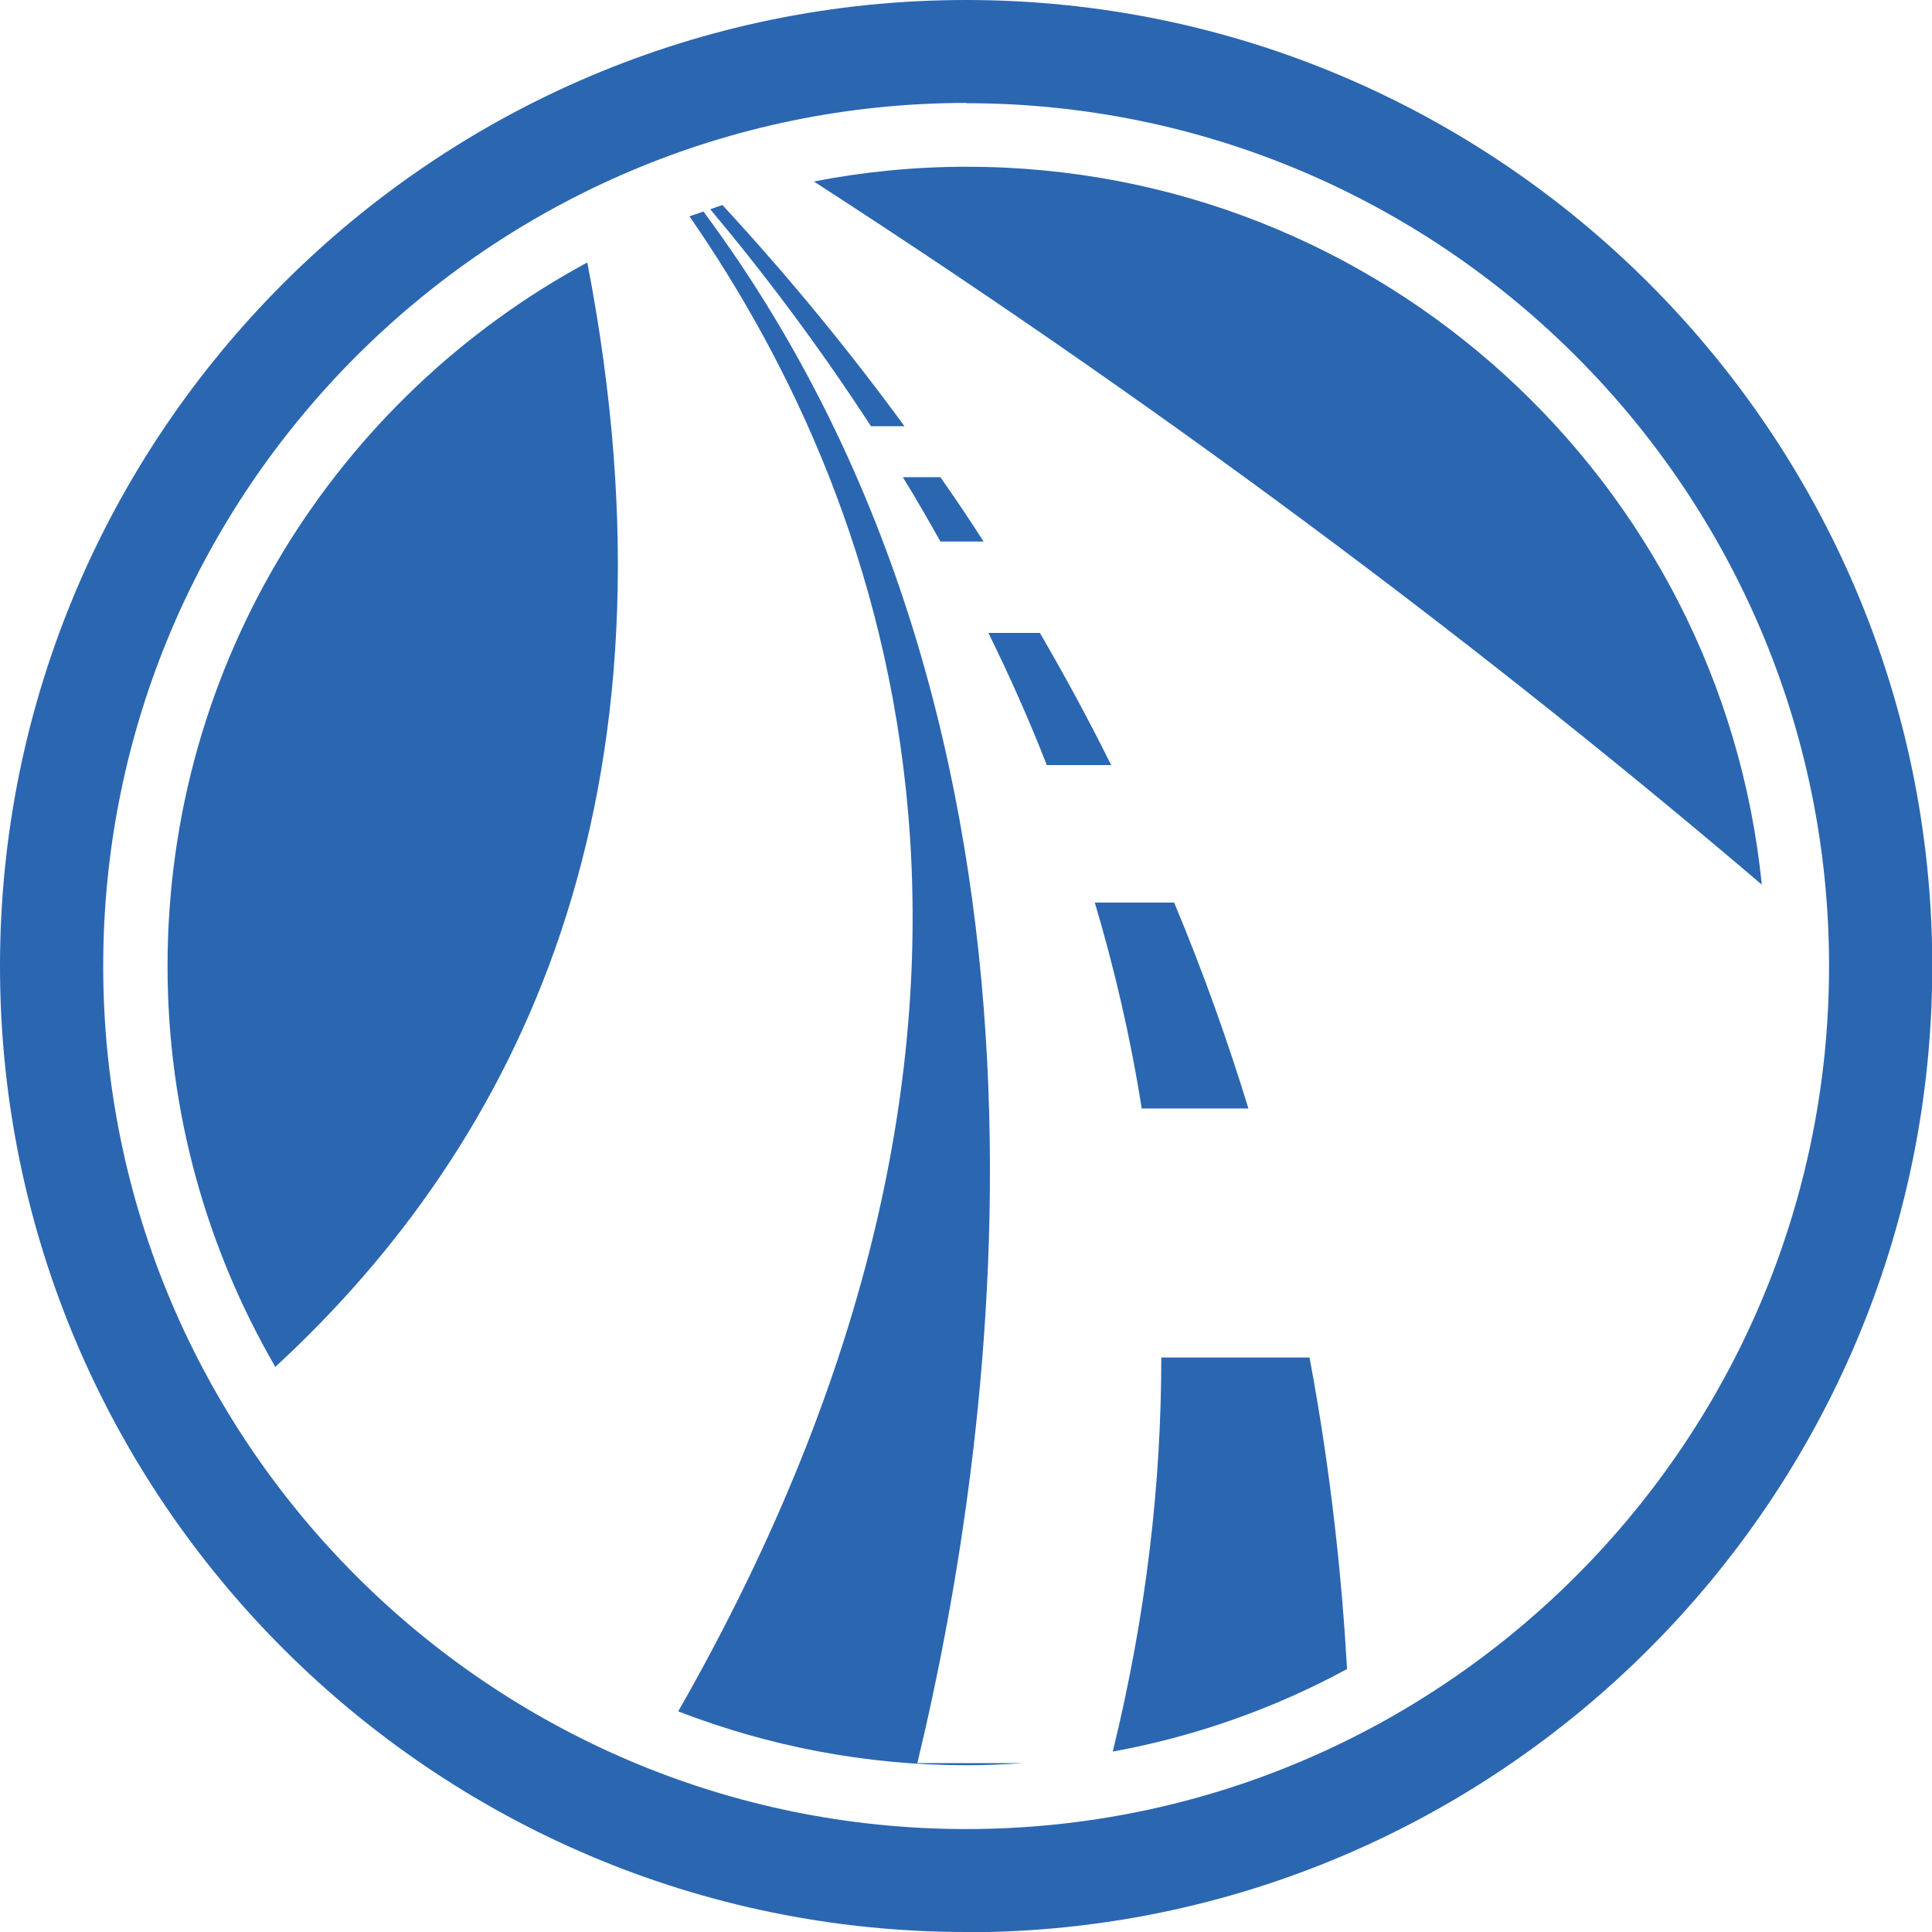
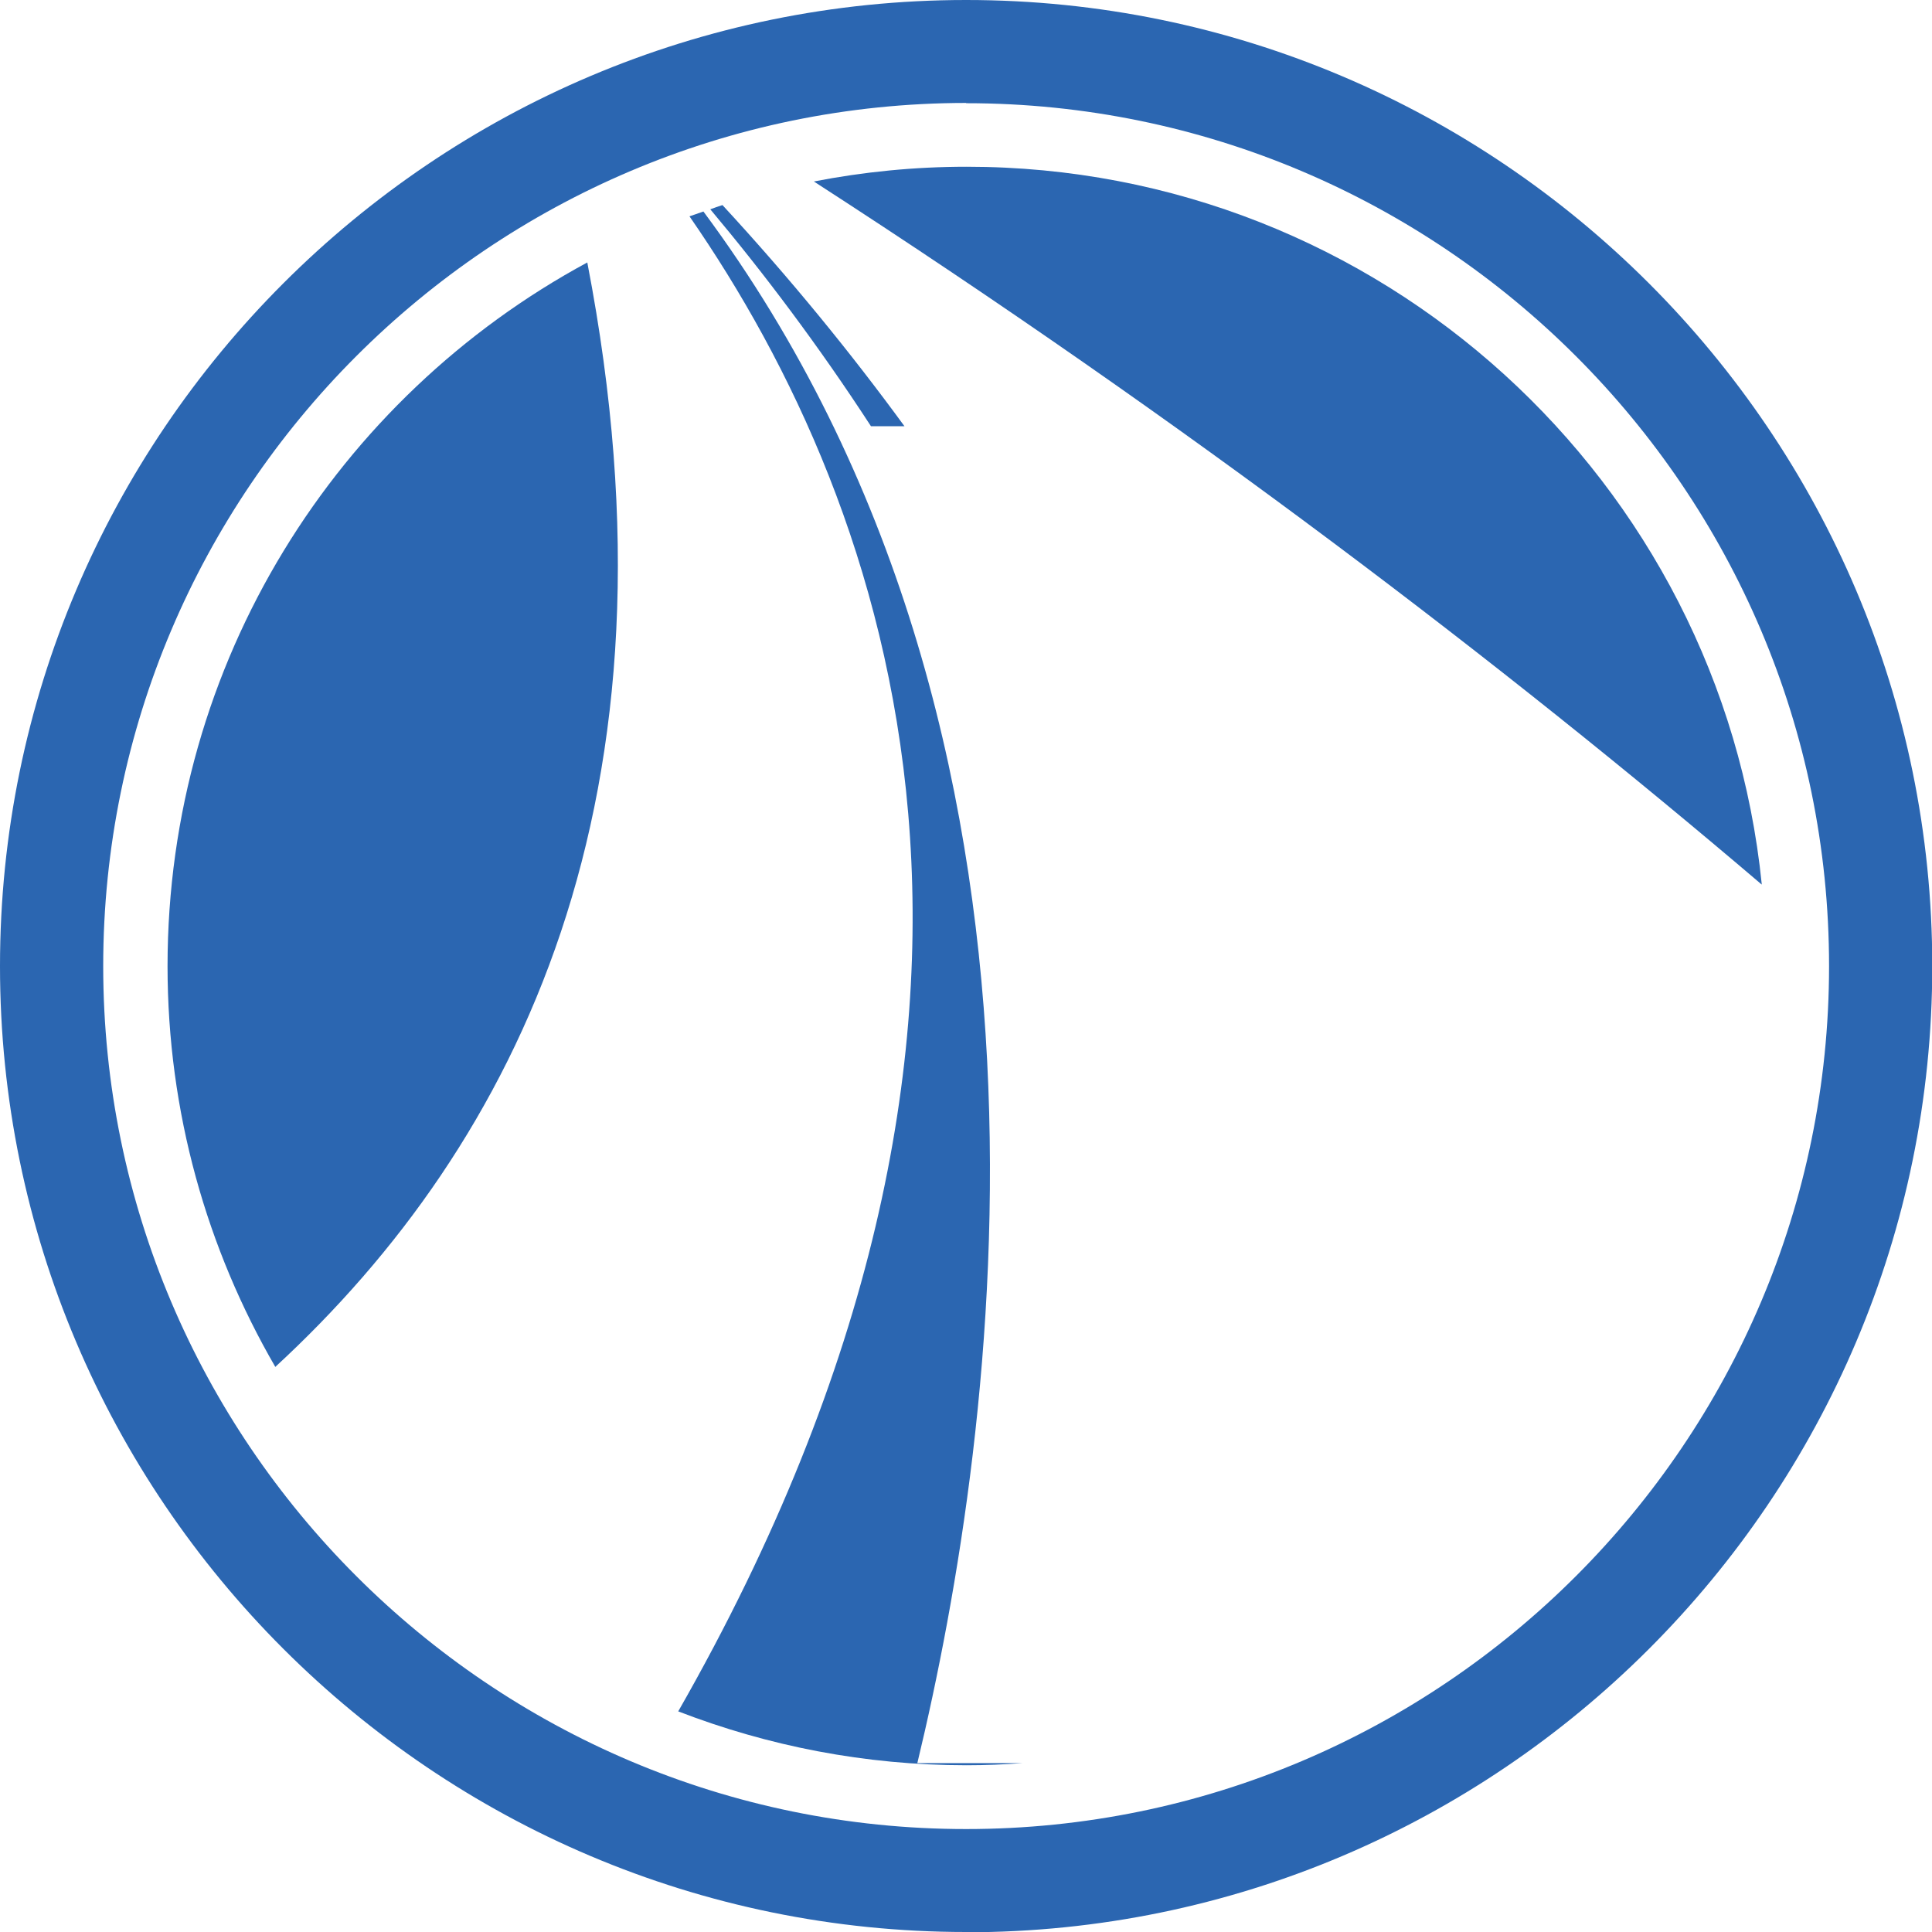
<svg xmlns="http://www.w3.org/2000/svg" id="Layer_2" data-name="Layer 2" viewBox="0 0 72.07 72.07">
  <defs>
    <style>      .cls-1 {        fill: #2b66b1;      }    </style>
  </defs>
  <g id="Layer_1-2" data-name="Layer 1">
    <g>
      <g>
-         <path class="cls-1" d="m46.57,41.35c-.76-2.48-1.67-5.05-2.77-7.68h-2.96c.73,2.45,1.33,5.02,1.75,7.68h3.98Z" />
-         <path class="cls-1" d="m48.85,50.64h-5.53c0,4.65-.55,9.56-1.81,14.7,3.11-.57,6.05-1.62,8.74-3.08-.19-3.3-.58-7.24-1.4-11.62Z" />
-         <path class="cls-1" d="m36.87,23.61c.78,1.58,1.51,3.22,2.18,4.93h2.4c-.81-1.63-1.69-3.27-2.66-4.93h-1.93Z" />
        <path class="cls-1" d="m65.72,32.99c-1.52-15.04-14.22-26.77-29.66-26.77-1.95,0-3.85.19-5.7.55,13.99,9.04,25.76,18.05,35.35,26.22Z" />
        <path class="cls-1" d="m26.49,7.8c1.98,2.36,4.03,5.07,6,8.1h1.25c-2.01-2.75-4.26-5.51-6.79-8.25-.15.05-.31.1-.46.16Z" />
        <path class="cls-1" d="m21.91,9.79c-9.33,5.04-15.66,14.9-15.66,26.25,0,5.45,1.47,10.55,4.02,14.95,9.03-8.33,15.5-21.21,11.64-41.19Z" />
        <path class="cls-1" d="m34.22,65.77c2.99-12.42,6.61-38.23-7.98-57.88-.17.06-.35.12-.52.18,7.55,10.9,14.35,29.93-.42,55.77,3.34,1.29,6.96,2.01,10.76,2.01.7,0,1.4-.03,2.09-.08h-3.94Z" />
-         <path class="cls-1" d="m36.69,20.2c-.51-.8-1.05-1.6-1.61-2.4h-1.4c.48.78.94,1.58,1.4,2.4h1.61Z" />
      </g>
      <path class="cls-1" d="m36.04,72.07C16.17,72.07,0,55.91,0,36.04S16.17,0,36.04,0s36.04,16.17,36.04,36.04-16.17,36.04-36.04,36.04Zm0-68.23C18.29,3.85,3.85,18.29,3.85,36.04s14.44,32.19,32.19,32.19,32.19-14.44,32.19-32.19S53.79,3.85,36.04,3.85Z" />
    </g>
  </g>
</svg>